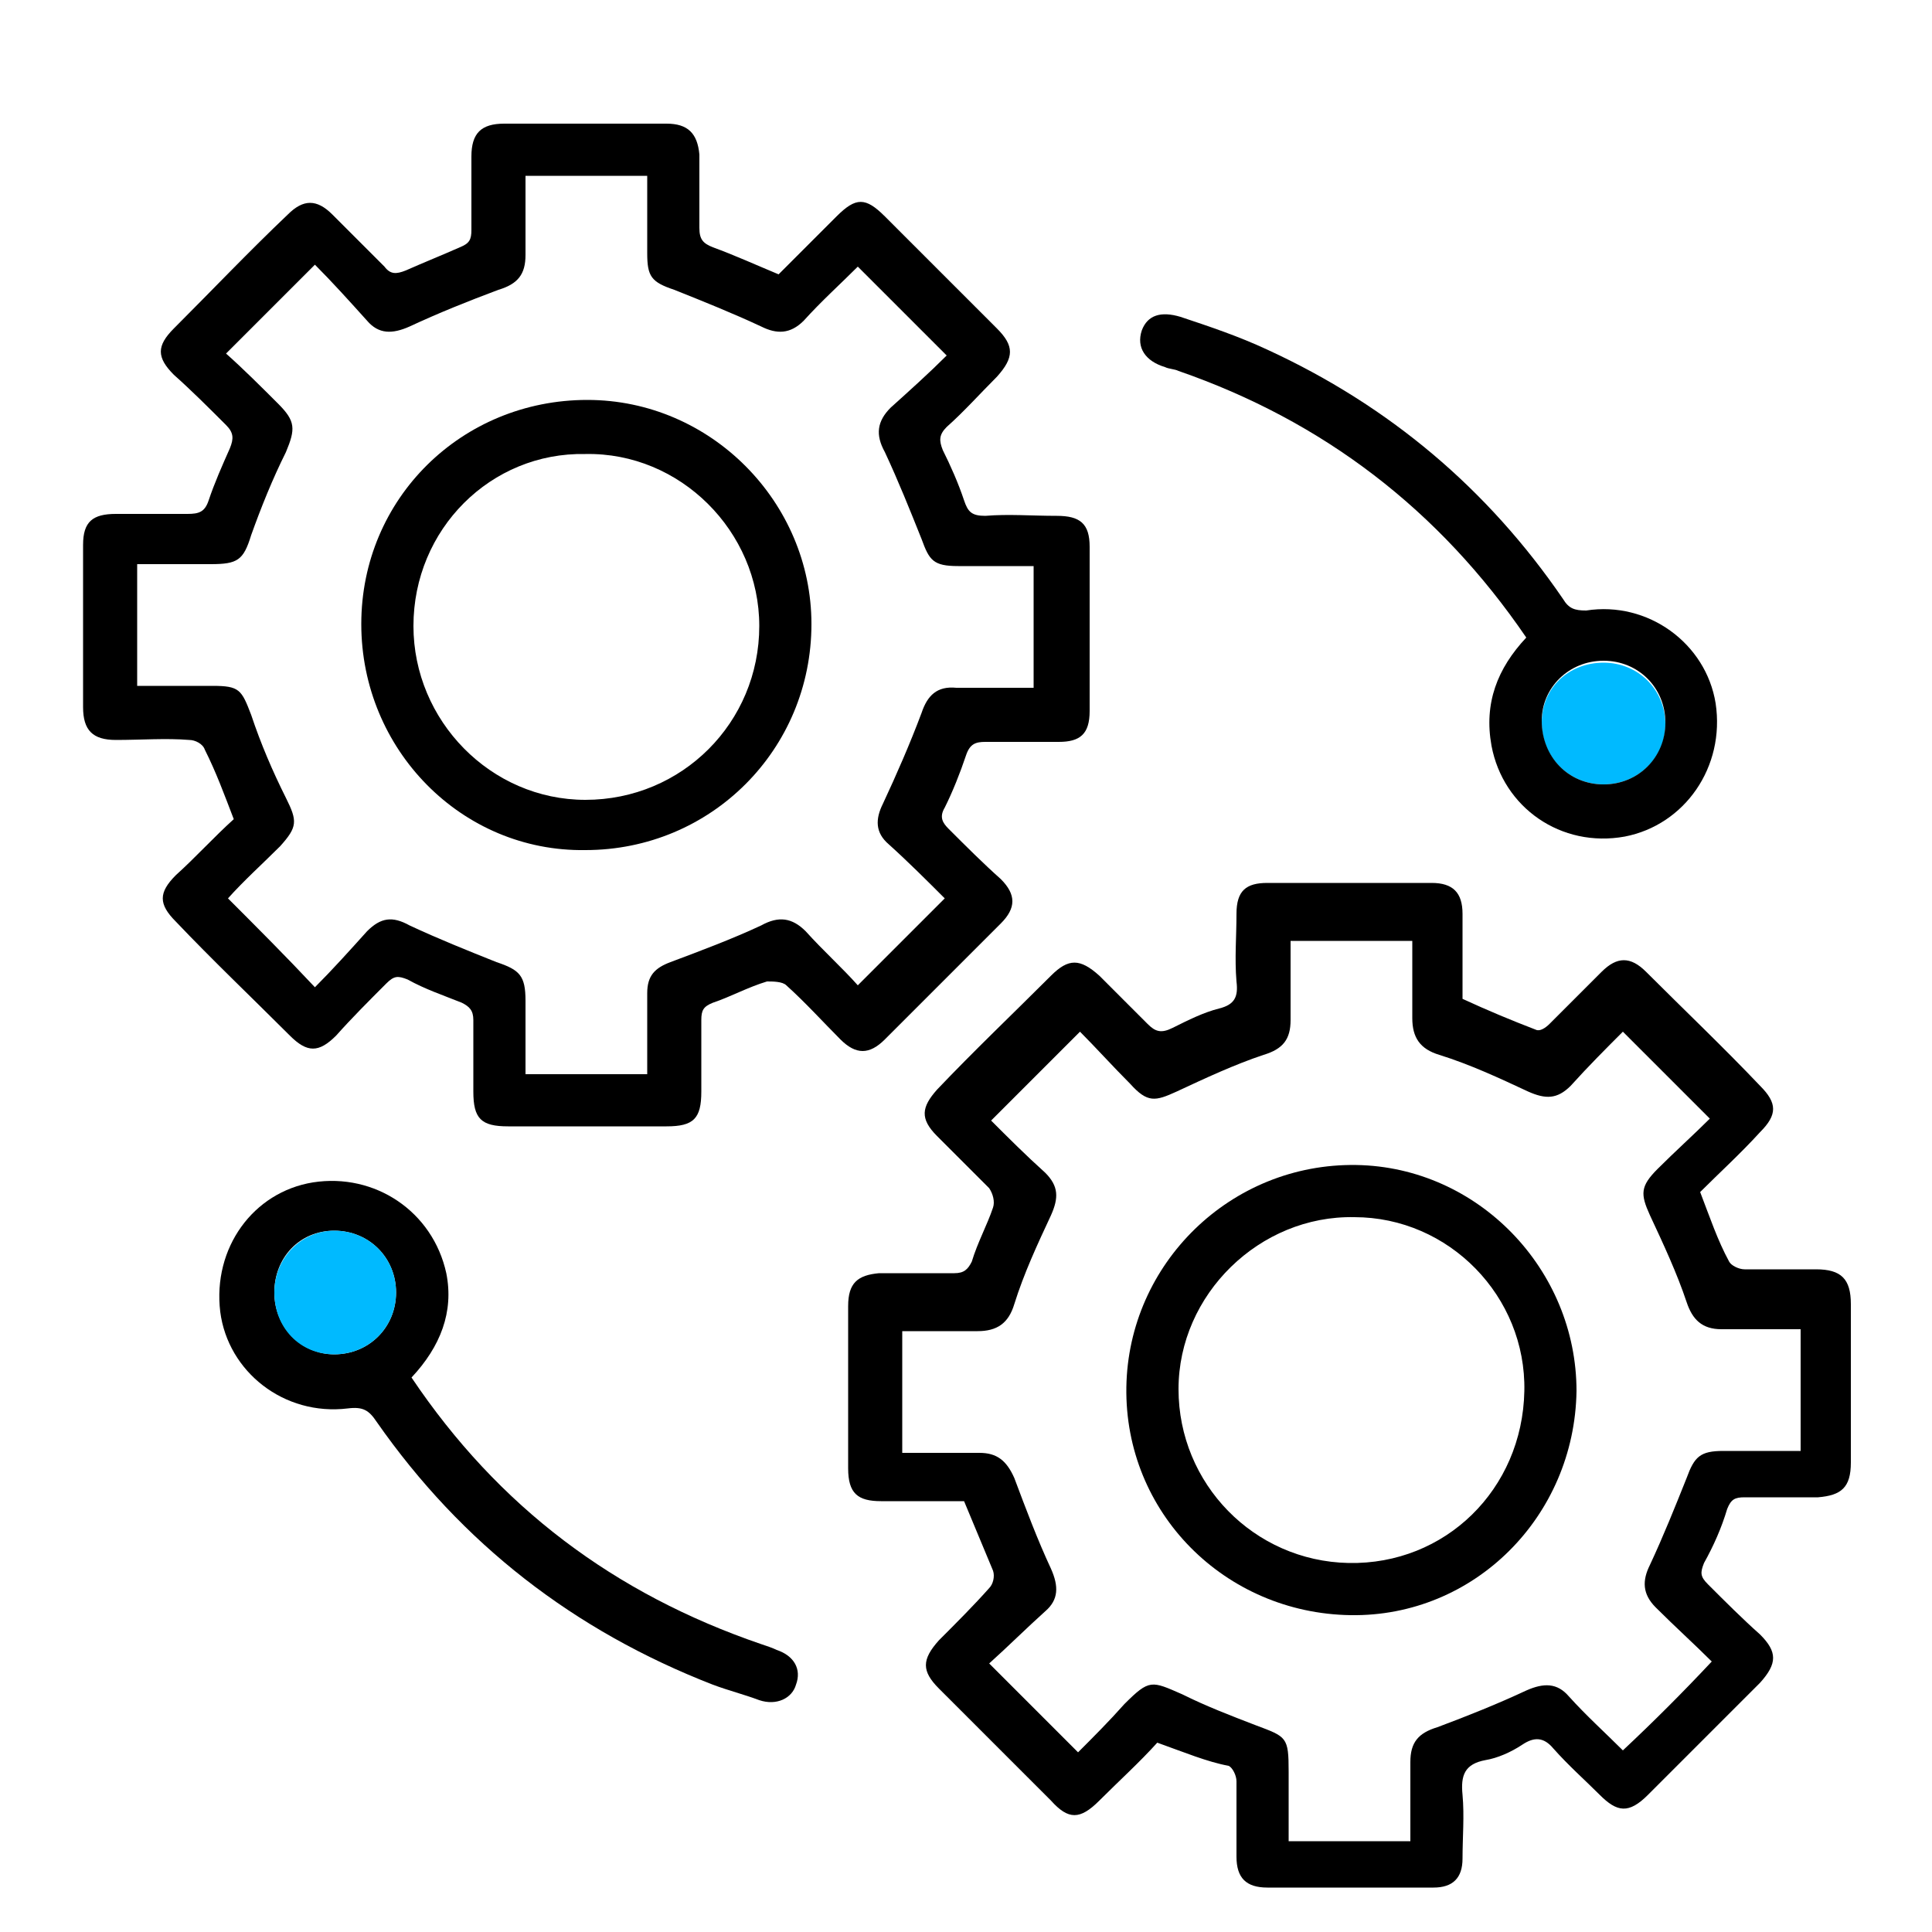
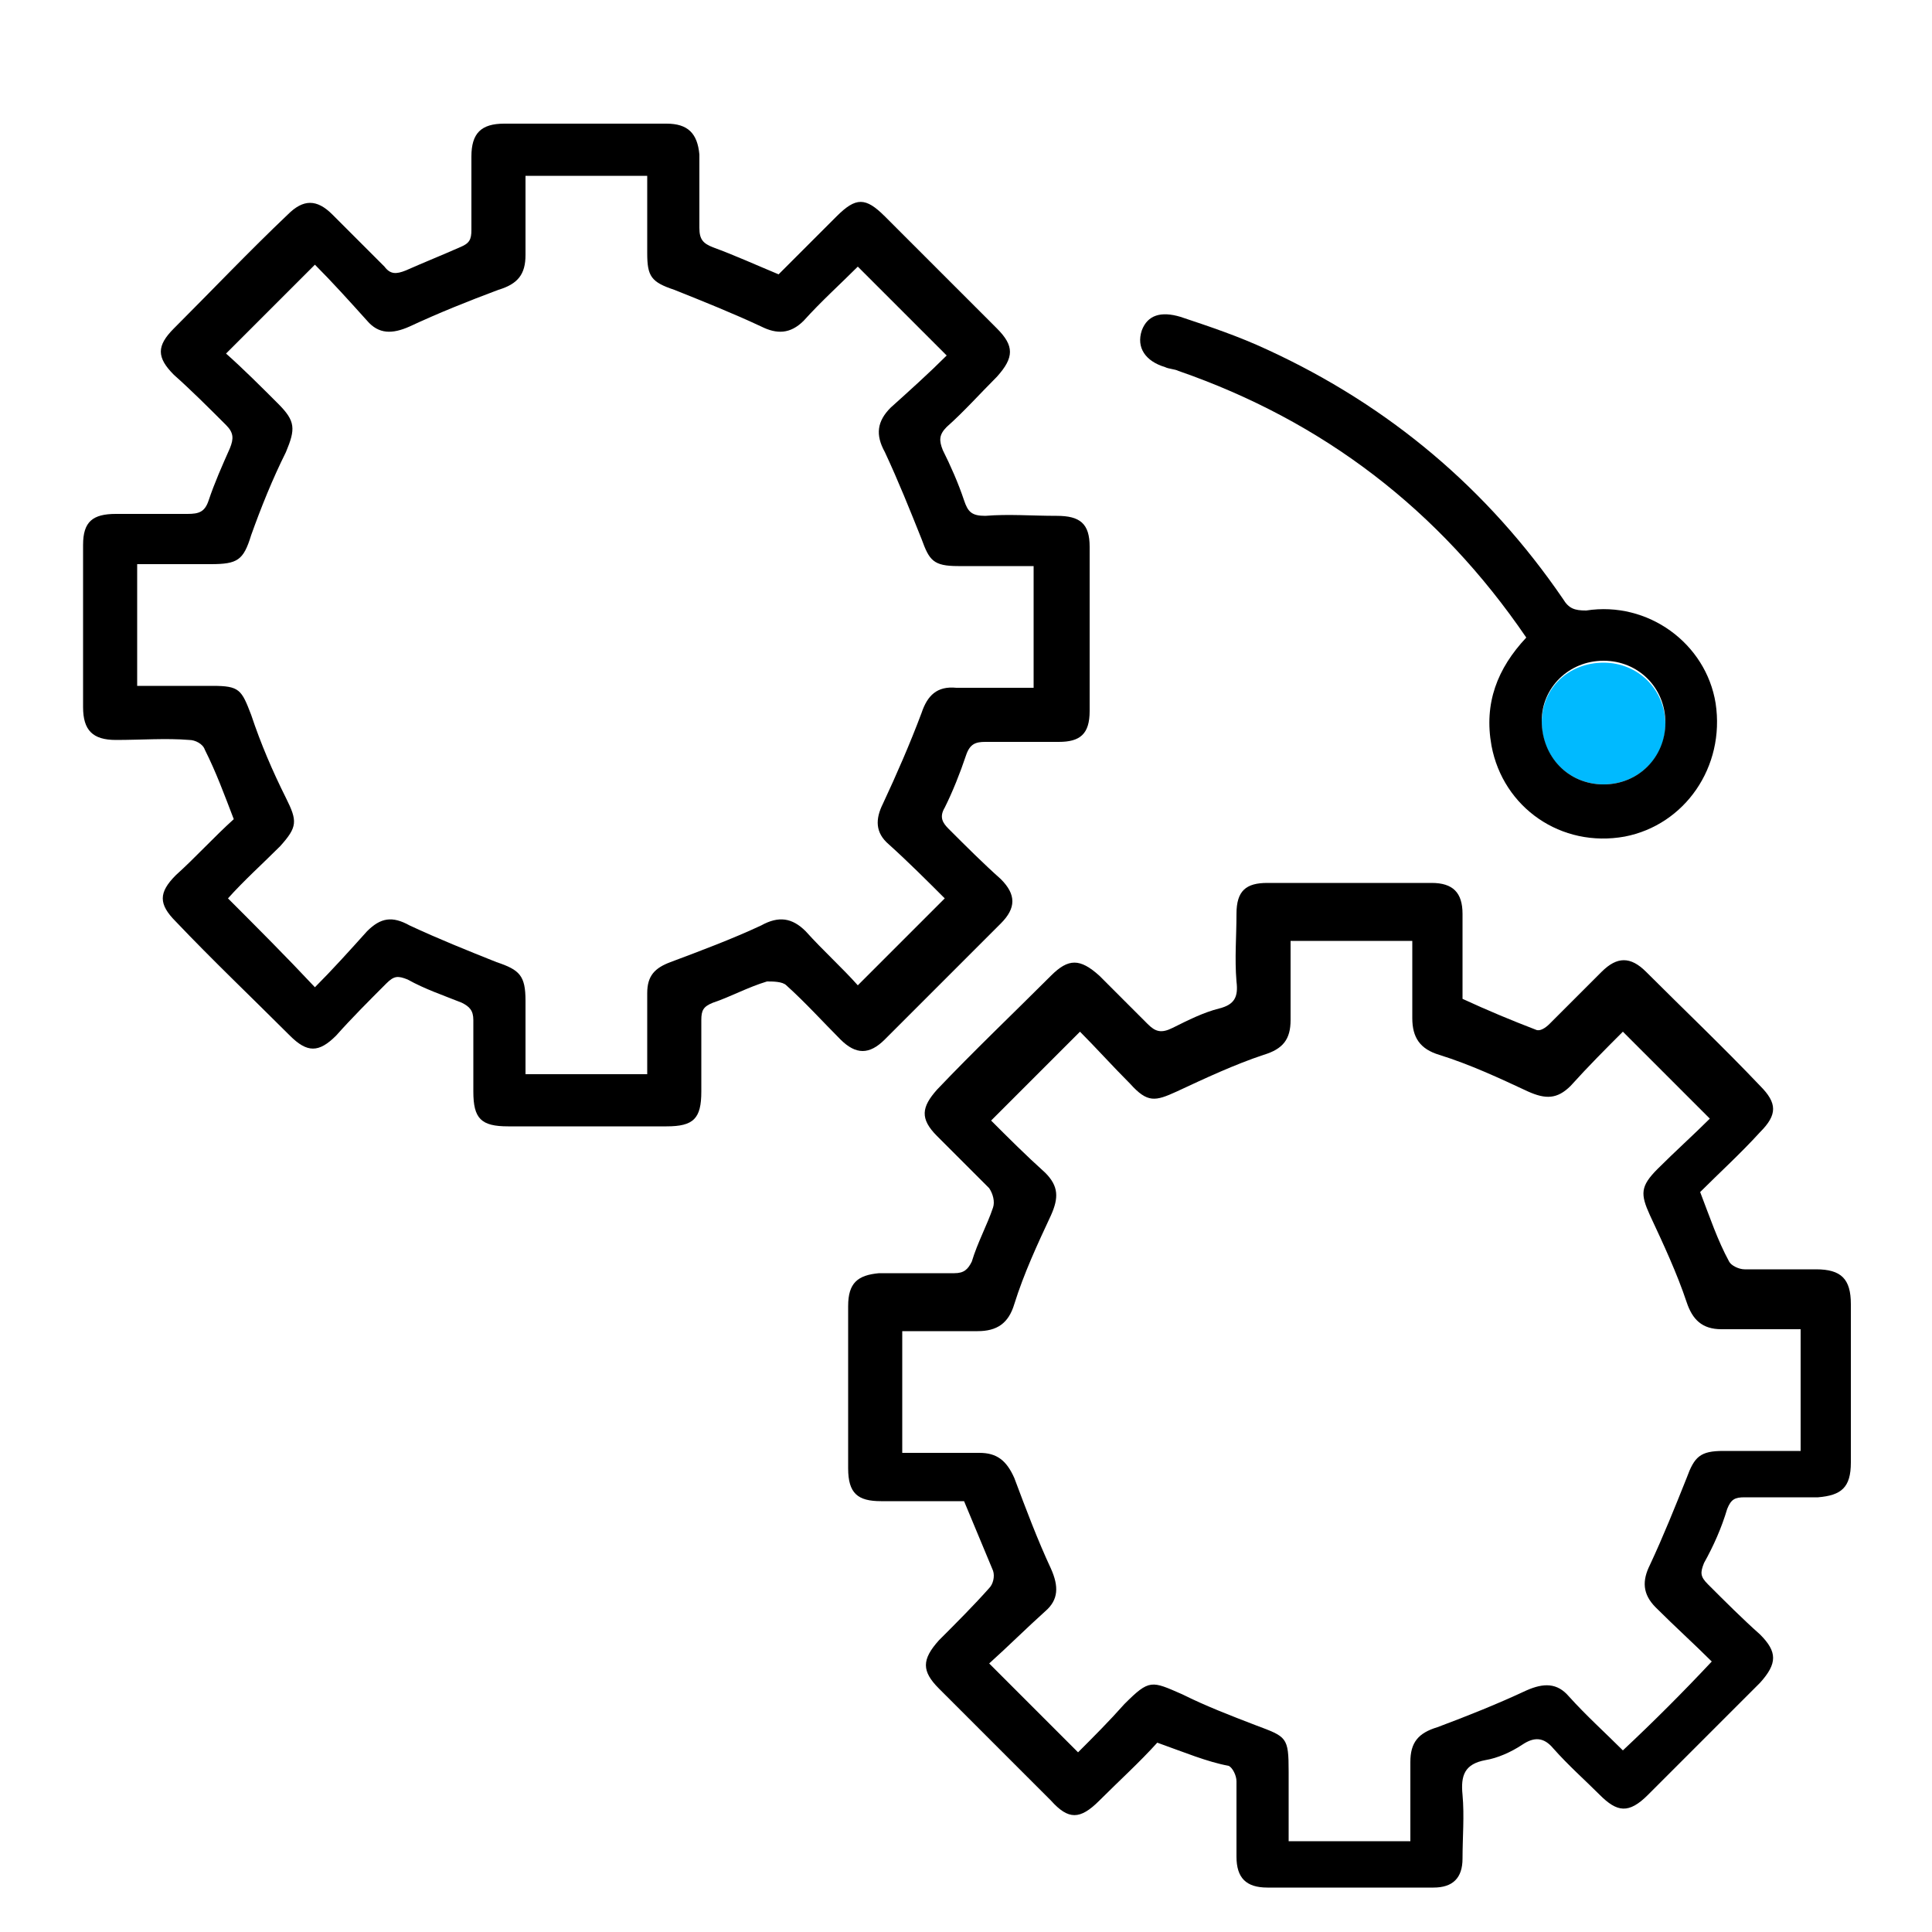
<svg xmlns="http://www.w3.org/2000/svg" version="1.1" id="Layer_1" x="0px" y="0px" viewBox="0 0 100 100" style="enable-background:new 0 0 100 100;" xml:space="preserve">
  <style type="text/css">
	.st0{fill:#00BAFF;}
</style>
  <g>
    <path class="st0" d="M83,40.6c-1.8,0-3.2-1.4-3.2-3.2c0-1.8,1.4-3.1,3.2-3.1c1.8,0,3.2,1.4,3.2,3.2C86.2,39.2,84.8,40.6,83,40.6z" />
    <g>
      <path d="M59.9,90.2c-0.9,1-2,2-3,3c-1,1-1.6,1-2.5,0c-1.9-1.9-3.9-3.9-5.8-5.8c-0.9-0.9-0.9-1.5,0-2.5c0.9-0.9,1.8-1.8,2.6-2.7    c0.2-0.2,0.3-0.6,0.2-0.9c-0.5-1.2-1-2.4-1.5-3.6c-1.4,0-2.9,0-4.3,0c-1.2,0-1.7-0.4-1.7-1.7c0-2.8,0-5.6,0-8.4    c0-1.2,0.5-1.6,1.6-1.7c1.3,0,2.6,0,3.9,0c0.5,0,0.7-0.2,0.9-0.6c0.3-1,0.8-1.9,1.1-2.8c0.1-0.3,0-0.7-0.2-1    c-0.9-0.9-1.8-1.8-2.7-2.7c-0.9-0.9-0.8-1.5,0-2.4c1.9-2,3.9-3.9,5.9-5.9c0.9-0.9,1.5-0.9,2.5,0c0.8,0.8,1.7,1.7,2.5,2.5    c0.4,0.4,0.7,0.5,1.3,0.2c0.8-0.4,1.6-0.8,2.4-1c0.8-0.2,1-0.6,0.9-1.4c-0.1-1.2,0-2.3,0-3.5c0-1.2,0.5-1.6,1.6-1.6    c2.8,0,5.6,0,8.5,0c1.1,0,1.6,0.5,1.6,1.6c0,1.5,0,2.9,0,4.4c1.3,0.6,2.5,1.1,3.8,1.6c0.2,0.1,0.5-0.1,0.7-0.3    c0.9-0.9,1.8-1.8,2.7-2.7c0.8-0.8,1.5-0.8,2.3,0c2,2,4,3.9,5.9,5.9c0.9,0.9,0.9,1.5,0,2.4c-1,1.1-2.1,2.1-3.1,3.1    c0.5,1.3,0.9,2.5,1.5,3.6c0.1,0.2,0.5,0.4,0.8,0.4c1.2,0,2.4,0,3.7,0c1.3,0,1.8,0.5,1.8,1.8c0,2.7,0,5.5,0,8.2    c0,1.3-0.5,1.7-1.7,1.8c-1.3,0-2.5,0-3.8,0c-0.5,0-0.7,0.1-0.9,0.6c-0.3,1-0.7,1.9-1.2,2.8c-0.2,0.5-0.2,0.7,0.2,1.1    c0.9,0.9,1.8,1.8,2.7,2.6c0.9,0.9,0.9,1.5,0,2.5c-1.9,1.9-3.9,3.9-5.8,5.8c-1,1-1.6,0.9-2.5,0c-0.8-0.8-1.6-1.5-2.4-2.4    c-0.5-0.6-1-0.6-1.6-0.2c-0.6,0.4-1.3,0.7-1.9,0.8c-1.1,0.2-1.3,0.8-1.2,1.8c0.1,1.1,0,2.2,0,3.3c0,1-0.5,1.5-1.5,1.5    c-2.9,0-5.7,0-8.6,0c-1.1,0-1.6-0.5-1.6-1.6c0-1.3,0-2.6,0-3.9c0-0.3-0.2-0.7-0.4-0.8C62.5,91.2,61.3,90.7,59.9,90.2z M88.6,86    c-0.9-0.9-1.9-1.8-2.9-2.8c-0.7-0.7-0.7-1.4-0.3-2.2c0.7-1.5,1.3-3,1.9-4.5c0.4-1.1,0.7-1.4,1.9-1.4c1.3,0,2.6,0,4,0    c0-2.2,0-4.2,0-6.3c-1.4,0-2.7,0-4.1,0c-1,0-1.5-0.5-1.8-1.4c-0.5-1.5-1.2-3-1.9-4.5c-0.5-1.1-0.5-1.5,0.4-2.4    c0.9-0.9,1.9-1.8,2.7-2.6c-1.6-1.6-3-3-4.5-4.5c-0.9,0.9-1.8,1.8-2.7,2.8c-0.7,0.7-1.3,0.7-2.2,0.3c-1.5-0.7-3-1.4-4.6-1.9    c-1-0.3-1.4-0.9-1.4-1.9c0-1.3,0-2.6,0-4c-2.1,0-4.2,0-6.3,0c0,1.4,0,2.7,0,4.1c0,1-0.4,1.5-1.4,1.8c-1.5,0.5-3,1.2-4.5,1.9    c-1.1,0.5-1.5,0.6-2.4-0.4c-0.9-0.9-1.8-1.9-2.6-2.7c-1.6,1.6-3.1,3.1-4.6,4.6c0.9,0.9,1.8,1.8,2.8,2.7c0.7,0.7,0.7,1.3,0.3,2.2    c-0.7,1.5-1.4,3-1.9,4.6c-0.3,1-0.9,1.4-1.9,1.4c-1.3,0-2.6,0-3.9,0c0,2.2,0,4.2,0,6.3c1.4,0,2.7,0,4,0c0.9,0,1.4,0.4,1.8,1.3    c0.6,1.6,1.2,3.2,1.9,4.7c0.4,0.9,0.4,1.6-0.3,2.2c-1,0.9-1.9,1.8-2.9,2.7c1.6,1.6,3,3,4.6,4.6c0.8-0.8,1.6-1.6,2.4-2.5    c1.3-1.3,1.4-1.2,3-0.5c1.2,0.6,2.5,1.1,3.8,1.6c1.6,0.6,1.7,0.6,1.7,2.4c0,1.2,0,2.4,0,3.6c2.2,0,4.2,0,6.3,0c0-1.4,0-2.7,0-4.1    c0-1,0.4-1.5,1.4-1.8c1.6-0.6,3.1-1.2,4.6-1.9c0.9-0.4,1.6-0.4,2.2,0.3c0.9,1,1.9,1.9,2.8,2.8C85.6,89.1,87.1,87.6,88.6,86z" />
      <path d="M12.1,42.4c-0.5-1.3-0.9-2.4-1.5-3.6c-0.1-0.3-0.5-0.5-0.8-0.5c-1.2-0.1-2.5,0-3.8,0c-1.2,0-1.7-0.5-1.7-1.7    c0-2.8,0-5.6,0-8.4c0-1.2,0.5-1.6,1.7-1.6c1.2,0,2.4,0,3.7,0c0.6,0,0.9-0.1,1.1-0.7c0.3-0.9,0.7-1.8,1.1-2.7    c0.2-0.5,0.2-0.8-0.2-1.2c-0.9-0.9-1.8-1.8-2.7-2.6c-0.9-0.9-0.9-1.5,0-2.4c2-2,3.9-4,5.9-5.9c0.8-0.8,1.5-0.8,2.3,0    c0.9,0.9,1.8,1.8,2.7,2.7c0.3,0.4,0.6,0.4,1.1,0.2c0.9-0.4,1.9-0.8,2.8-1.2c0.5-0.2,0.6-0.4,0.6-0.9c0-1.3,0-2.5,0-3.8    c0-1.2,0.5-1.7,1.7-1.7c2.8,0,5.6,0,8.4,0c1.1,0,1.6,0.5,1.7,1.6c0,1.3,0,2.5,0,3.8c0,0.6,0.2,0.8,0.7,1c1.1,0.4,2.2,0.9,3.4,1.4    c1-1,2-2,3-3c1-1,1.5-1,2.5,0c1.9,1.9,3.9,3.9,5.8,5.8c0.9,0.9,0.9,1.5,0,2.5c-0.9,0.9-1.7,1.8-2.6,2.6c-0.4,0.4-0.4,0.7-0.2,1.2    c0.4,0.8,0.8,1.7,1.1,2.6c0.2,0.6,0.4,0.8,1.1,0.8c1.2-0.1,2.4,0,3.7,0c1.2,0,1.7,0.4,1.7,1.6c0,2.8,0,5.6,0,8.5    c0,1.2-0.5,1.6-1.6,1.6c-1.3,0-2.5,0-3.8,0c-0.5,0-0.8,0.1-1,0.7c-0.3,0.9-0.7,1.9-1.1,2.7c-0.3,0.5-0.1,0.8,0.2,1.1    c0.9,0.9,1.8,1.8,2.7,2.6c0.8,0.8,0.8,1.5,0,2.3c-2,2-4,4-6,6c-0.8,0.8-1.5,0.8-2.3,0c-0.9-0.9-1.8-1.9-2.8-2.8    c-0.2-0.2-0.7-0.2-1-0.2c-1,0.3-1.9,0.8-2.8,1.1c-0.5,0.2-0.6,0.4-0.6,0.9c0,1.2,0,2.4,0,3.7c0,1.4-0.4,1.8-1.8,1.8    c-2.7,0-5.5,0-8.2,0c-1.4,0-1.8-0.4-1.8-1.8c0-1.2,0-2.4,0-3.7c0-0.5-0.2-0.7-0.6-0.9c-1-0.4-1.9-0.7-2.8-1.2    c-0.5-0.2-0.7-0.2-1.1,0.2c-0.9,0.9-1.8,1.8-2.6,2.7c-0.9,0.9-1.5,0.9-2.4,0c-2-2-4-3.9-5.9-5.9c-0.9-0.9-0.9-1.5,0-2.4    C10.1,44.4,11.1,43.3,12.1,42.4z M16.3,13.7c-1.6,1.6-3,3-4.6,4.6c0.9,0.8,1.8,1.7,2.7,2.6c0.9,0.9,0.9,1.3,0.4,2.5    c-0.7,1.4-1.3,2.9-1.8,4.3c-0.4,1.3-0.7,1.5-2.1,1.5c-1.3,0-2.5,0-3.8,0c0,2.2,0,4.2,0,6.3c1.3,0,2.6,0,3.9,0c1.4,0,1.5,0.2,2,1.5    c0.5,1.5,1.1,2.9,1.8,4.3c0.6,1.2,0.6,1.5-0.3,2.5c-0.9,0.9-1.9,1.8-2.7,2.7c1.5,1.5,3,3,4.5,4.6c0.9-0.9,1.8-1.9,2.7-2.9    c0.7-0.7,1.3-0.8,2.2-0.3c1.5,0.7,3,1.3,4.5,1.9c1.2,0.4,1.5,0.7,1.5,2c0,1.3,0,2.5,0,3.8c2.2,0,4.2,0,6.3,0c0-1.4,0-2.8,0-4.2    c0-0.9,0.4-1.3,1.2-1.6c1.6-0.6,3.2-1.2,4.7-1.9c0.9-0.5,1.6-0.4,2.3,0.3c0.9,1,1.9,1.9,2.7,2.8c1.5-1.5,3-3,4.5-4.5    c-0.9-0.9-1.9-1.9-2.9-2.8c-0.7-0.6-0.7-1.3-0.3-2.1c0.7-1.5,1.4-3.1,2-4.7c0.3-0.9,0.8-1.4,1.8-1.3c1.3,0,2.7,0,4,0    c0-2.2,0-4.2,0-6.3c-1.3,0-2.6,0-3.9,0c-1.3,0-1.5-0.3-1.9-1.4c-0.6-1.5-1.2-3-1.9-4.5c-0.5-0.9-0.4-1.6,0.3-2.3    c1-0.9,2-1.8,2.9-2.7c-1.6-1.6-3.1-3.1-4.6-4.6c-0.9,0.9-1.9,1.8-2.8,2.8c-0.7,0.7-1.4,0.7-2.2,0.3c-1.5-0.7-3-1.3-4.5-1.9    c-1.2-0.4-1.4-0.7-1.4-1.9c0-1.3,0-2.6,0-4c-2.2,0-4.2,0-6.3,0c0,1.4,0,2.7,0,4.1c0,1-0.4,1.5-1.4,1.8c-1.6,0.6-3.1,1.2-4.6,1.9    c-0.9,0.4-1.6,0.4-2.2-0.3C18.1,15.6,17.2,14.6,16.3,13.7z" />
      <path d="M79,33C74.5,26.4,68.5,21.8,61,19.2c-0.2-0.1-0.5-0.1-0.7-0.2c-1-0.3-1.5-1-1.2-1.9c0.3-0.8,1-1,2-0.7    c1.5,0.5,3,1,4.5,1.7C71.9,21,77,25.3,80.9,31c0.3,0.5,0.6,0.6,1.2,0.6c3.2-0.5,6.2,1.7,6.7,4.8c0.5,3.3-1.6,6.3-4.7,6.9    c-3.3,0.6-6.3-1.5-6.9-4.7C76.8,36.4,77.5,34.6,79,33z M83,40.6c1.8,0,3.2-1.4,3.2-3.2c0-1.8-1.4-3.2-3.2-3.2    c-1.8,0-3.2,1.4-3.2,3.1C79.8,39.2,81.2,40.6,83,40.6z" />
-       <path d="M21.3,71.3c4.5,6.7,10.5,11.2,18.1,13.8c0.3,0.1,0.6,0.2,0.8,0.3c0.9,0.3,1.3,1,1,1.8c-0.2,0.7-1,1.1-1.9,0.8    c-0.8-0.3-1.6-0.5-2.4-0.8c-7.2-2.8-13-7.3-17.4-13.6c-0.4-0.6-0.7-0.8-1.5-0.7c-3.3,0.4-6.2-1.9-6.6-5c-0.4-3.3,1.7-6.2,4.8-6.7    c3.2-0.5,6.2,1.5,6.9,4.7C23.5,67.9,22.8,69.7,21.3,71.3z M20.5,66.9c0-1.8-1.4-3.2-3.2-3.2c-1.8,0-3.1,1.4-3.1,3.2    c0,1.8,1.4,3.2,3.1,3.2C19.1,70.1,20.5,68.7,20.5,66.9z" />
-       <path class="st0" d="M20.5,66.9c0,1.8-1.4,3.2-3.2,3.2c-1.8,0-3.1-1.4-3.1-3.2c0-1.8,1.4-3.2,3.1-3.2    C19.1,63.7,20.5,65.1,20.5,66.9z" />
-       <path d="M81.6,72c-0.1,6.5-5.3,11.7-11.7,11.6c-6.5-0.1-11.7-5.3-11.6-11.8c0.1-6.4,5.4-11.6,11.9-11.5    C76.5,60.4,81.6,65.7,81.6,72z M78.9,72c0.1-4.9-3.9-9-8.8-9c-4.9-0.1-9.1,4-9.1,8.9c0,4.9,3.9,8.9,8.8,9    C74.8,81,78.8,77.1,78.9,72z" />
-       <path d="M18.7,32.3c0-6.5,5.2-11.6,11.7-11.6C36.8,20.7,42,26,42,32.3c0,6.5-5.2,11.7-11.7,11.7C23.9,44.1,18.7,38.8,18.7,32.3z     M21.4,32.4c0,4.9,4,9,8.9,9c5,0,9-4,9-9c0-4.9-4.1-9-9-8.9C25.4,23.4,21.4,27.4,21.4,32.4z" />
    </g>
  </g>
</svg>